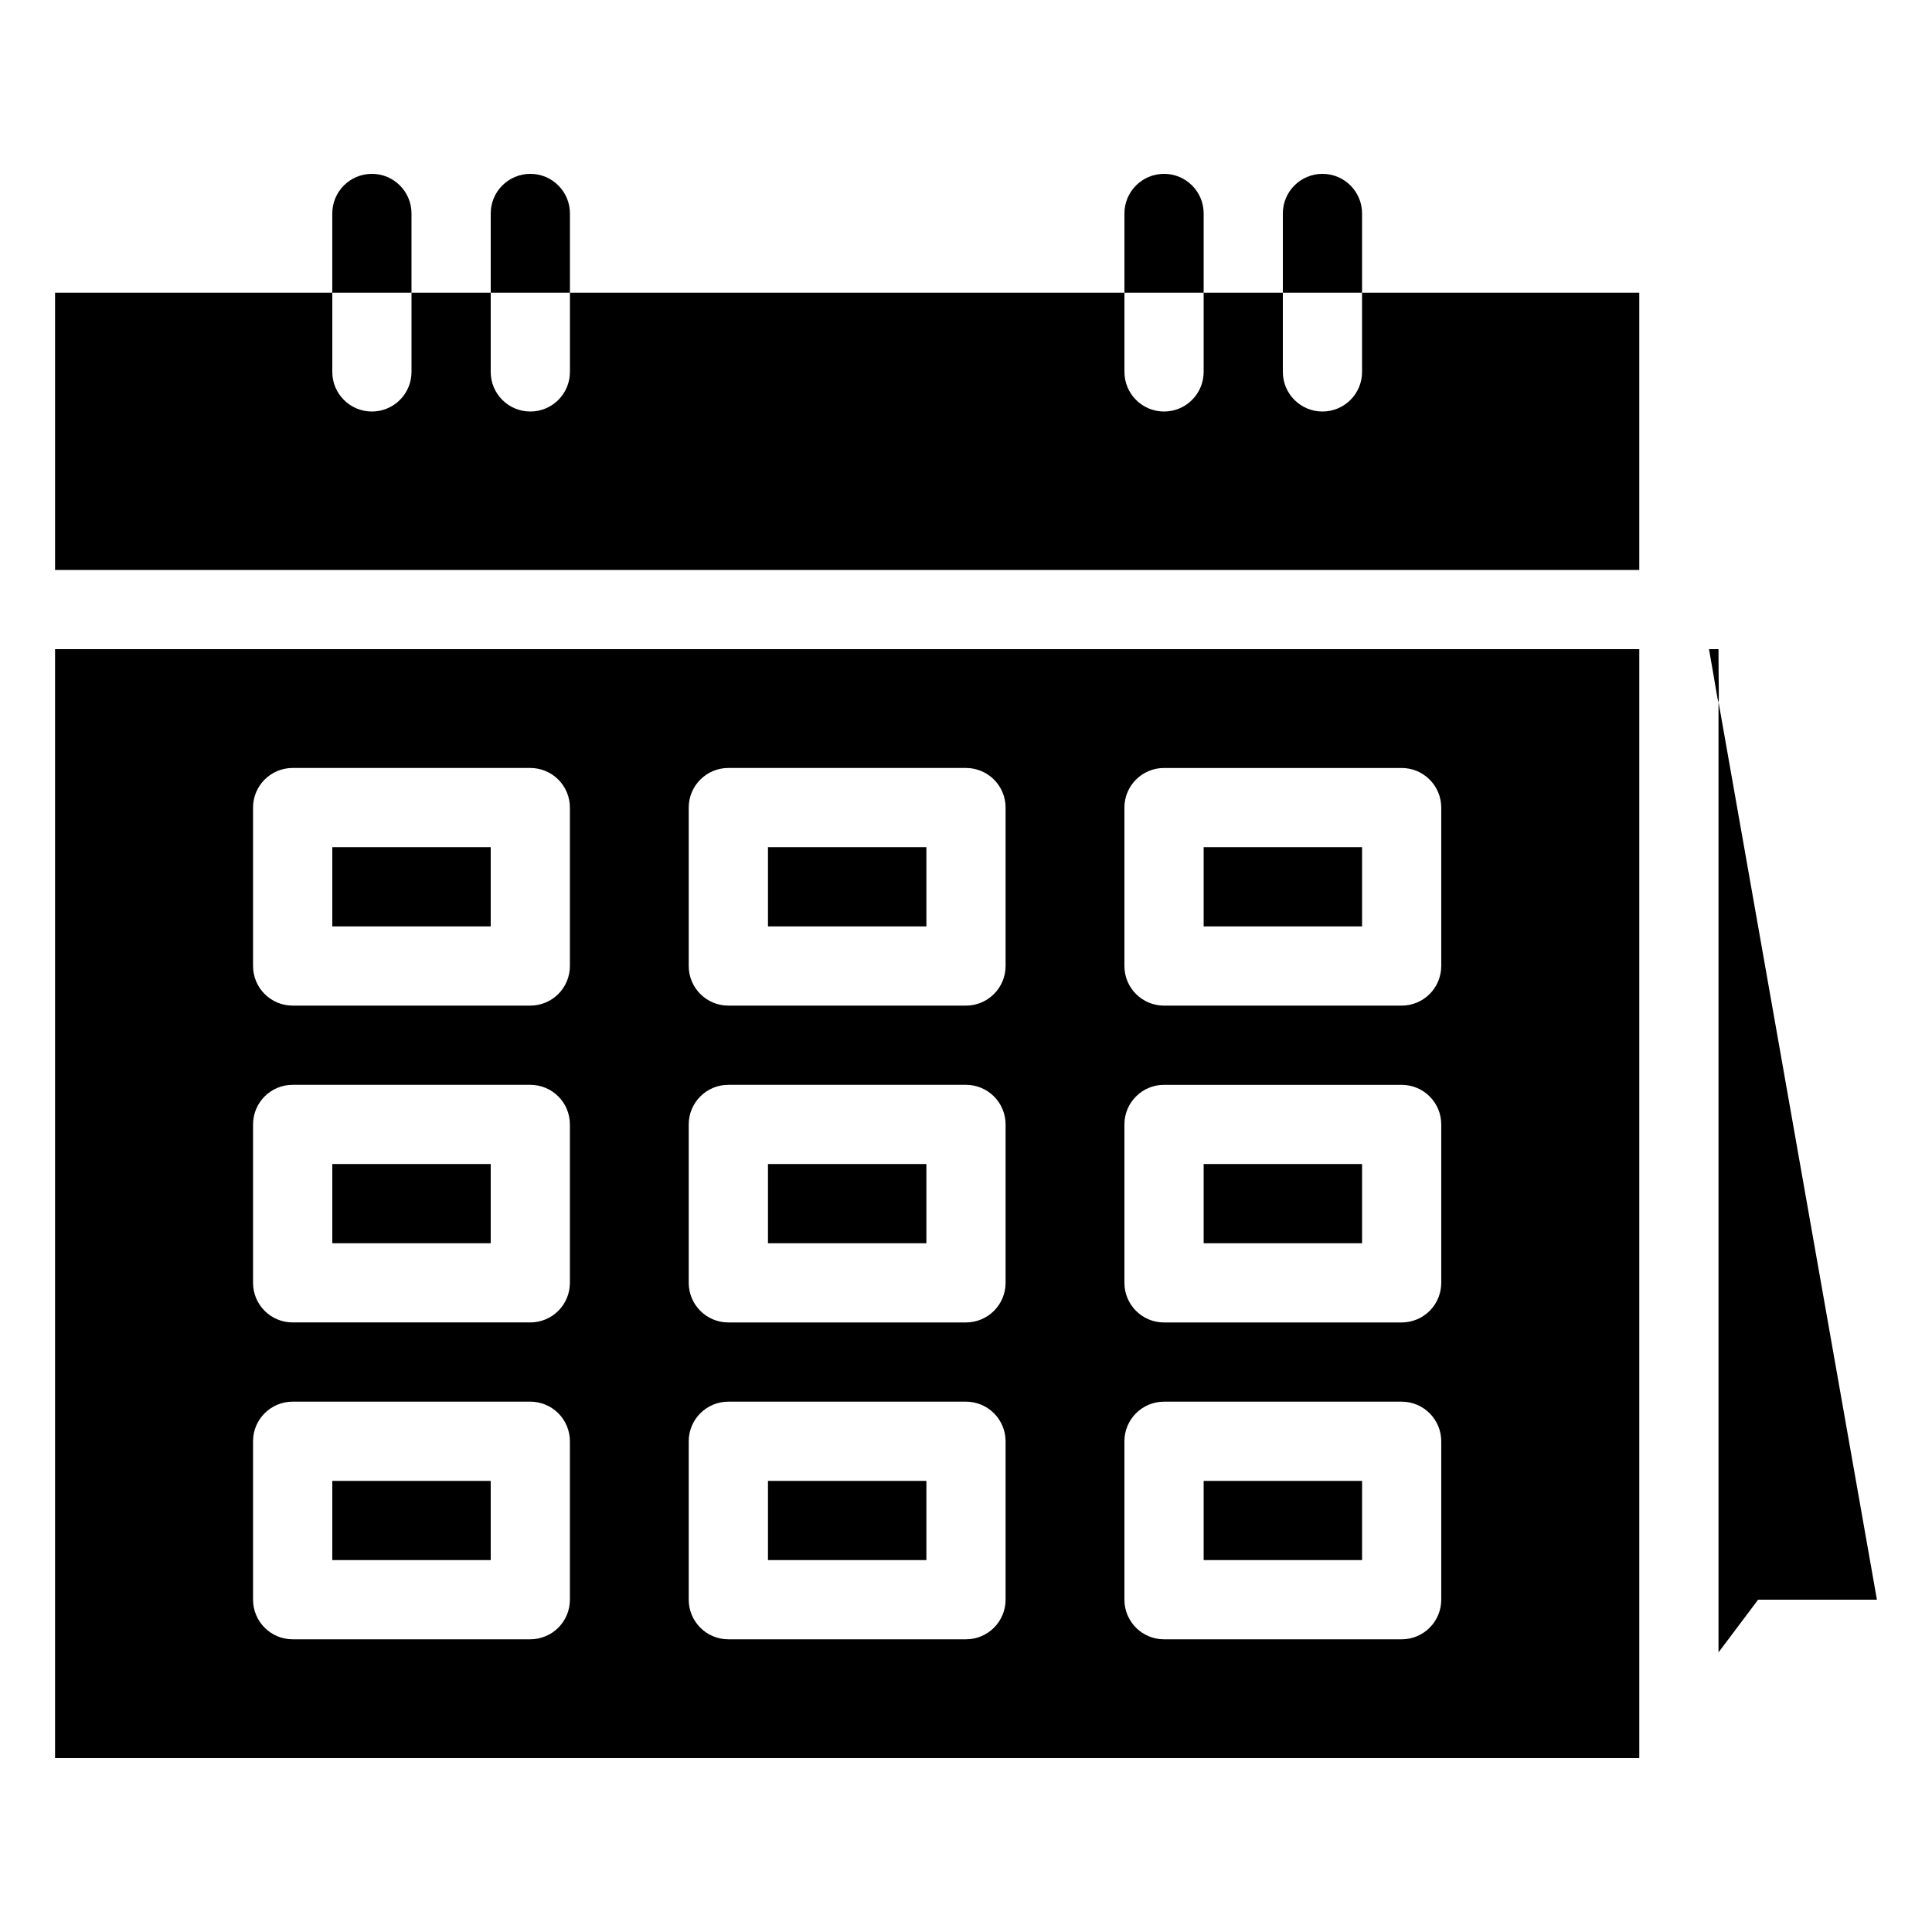
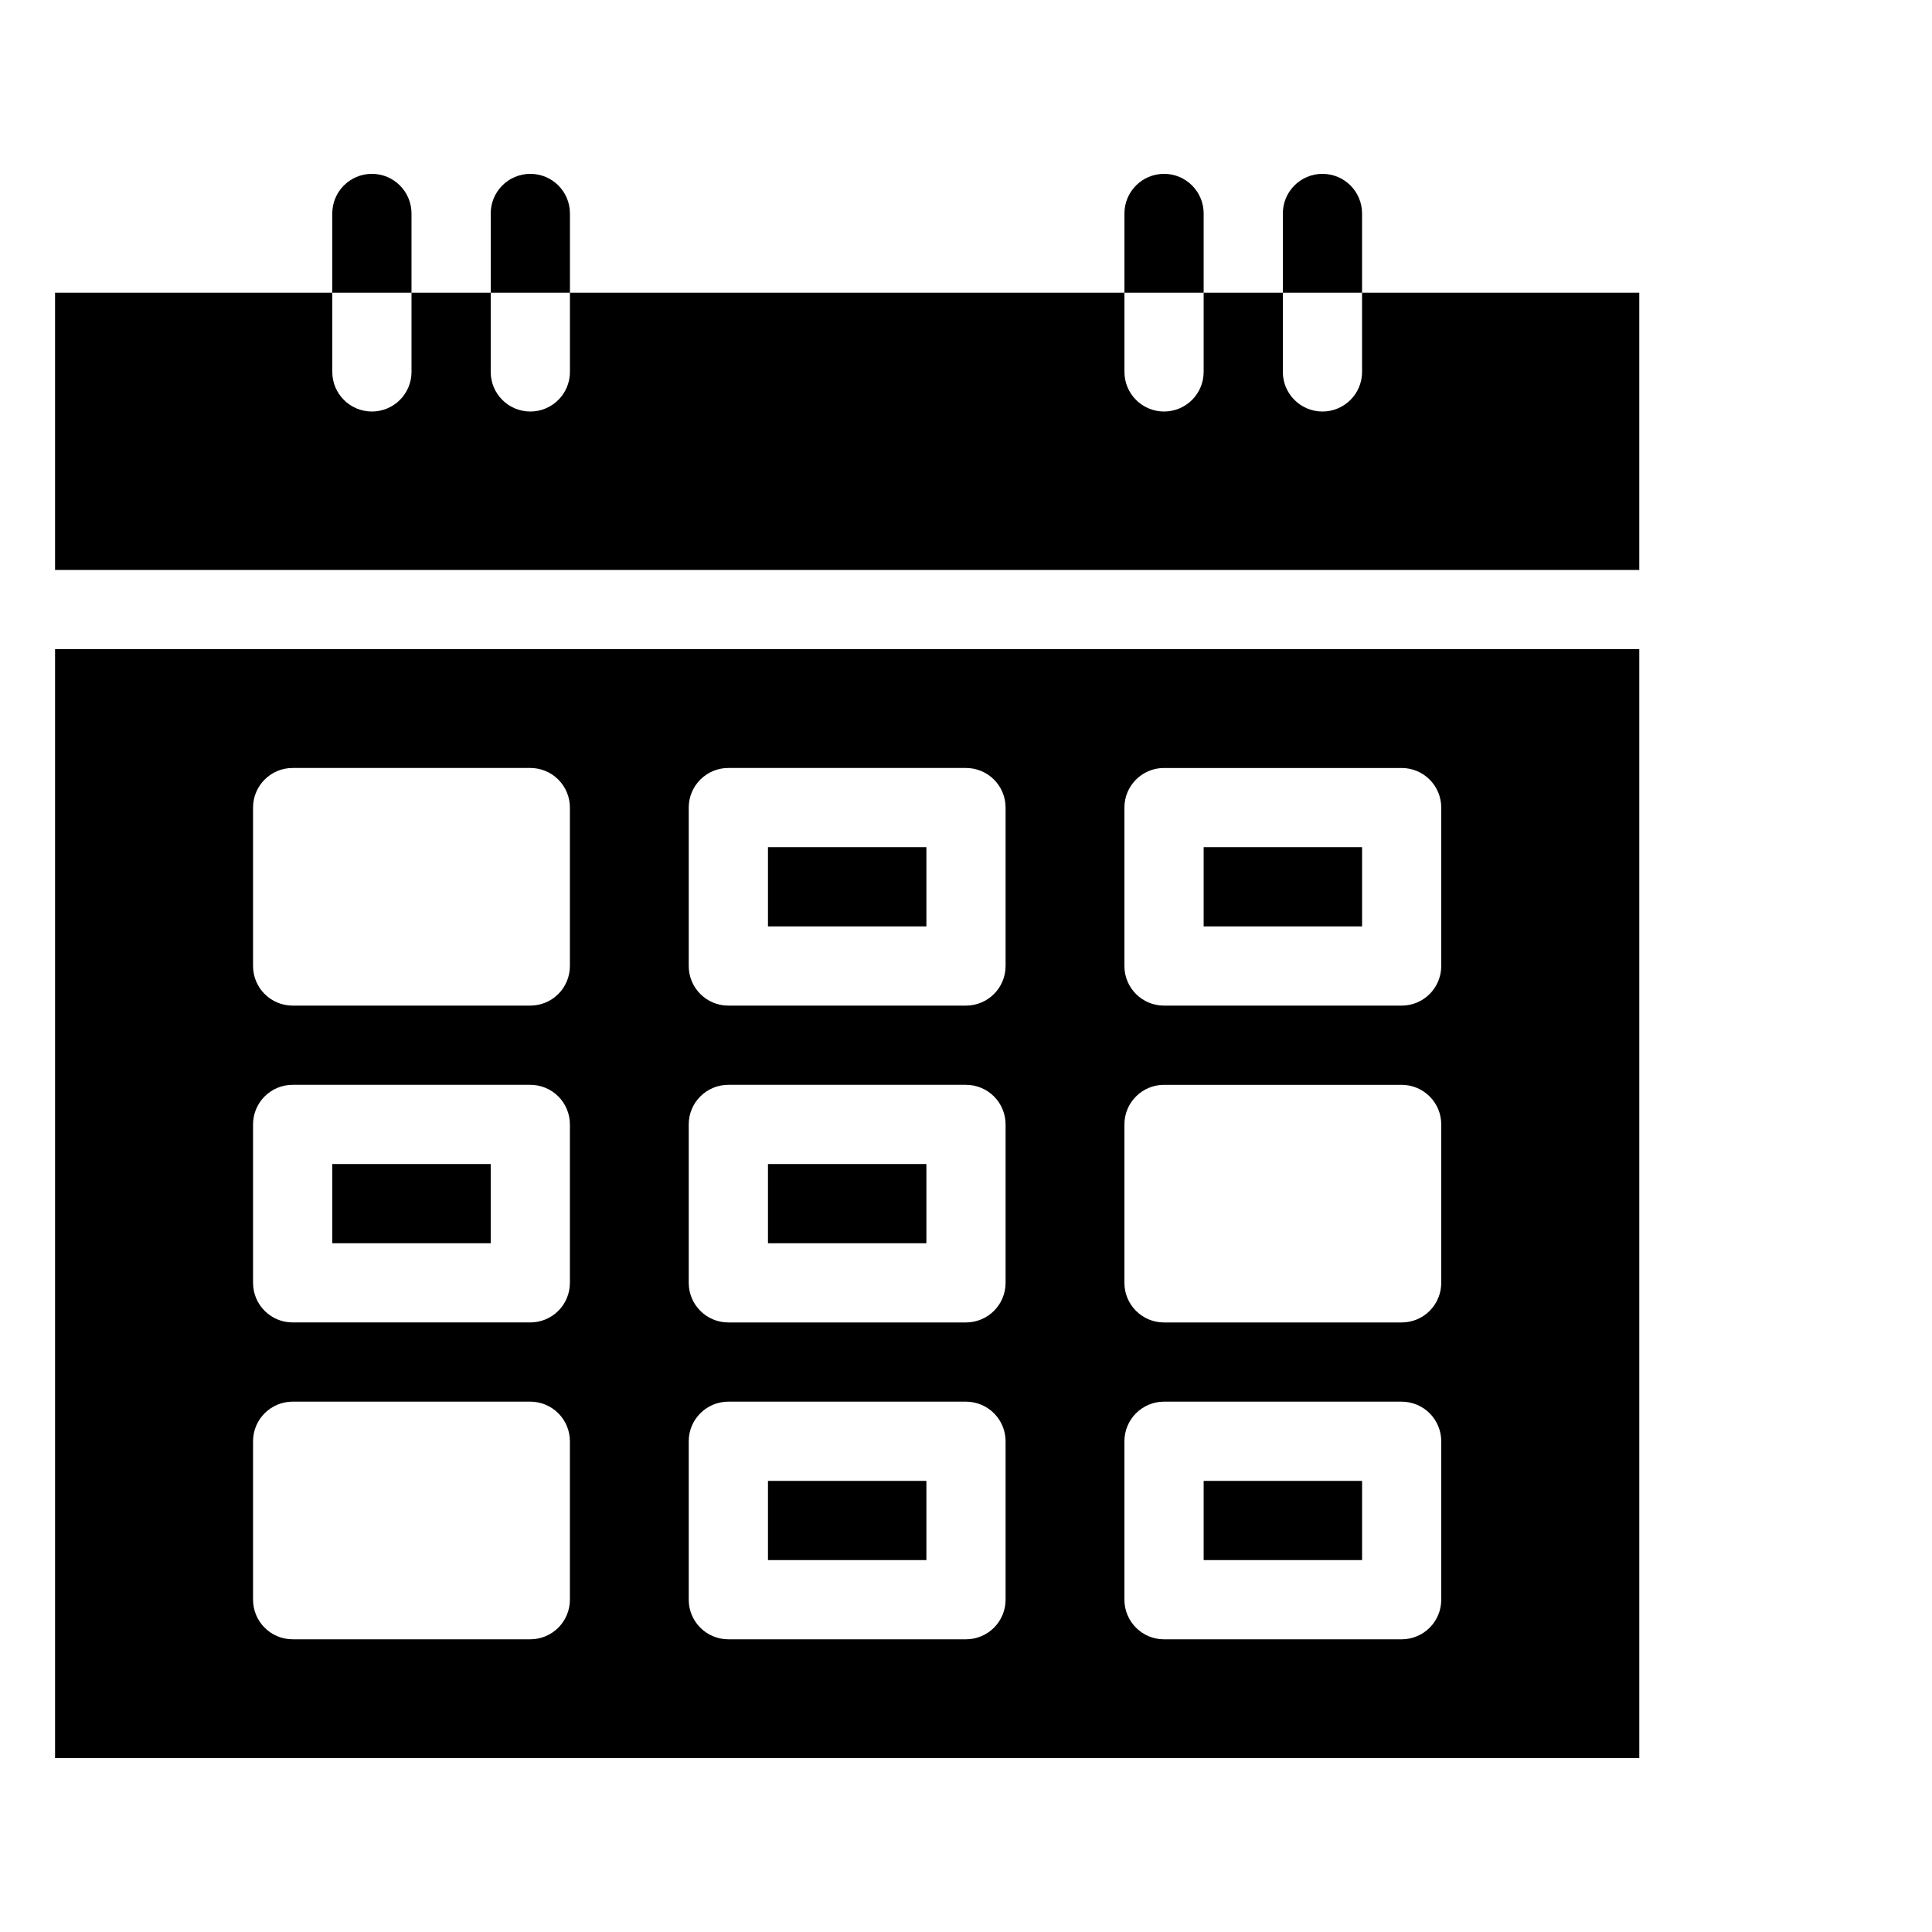
<svg xmlns="http://www.w3.org/2000/svg" fill="#000000" width="800px" height="800px" version="1.1" viewBox="144 144 512 512">
  <g>
    <path d="m504.96 242.56c0 5.797-4.699 10.496-10.496 10.496-5.797 0-10.496-4.699-10.496-10.496v-20.992h-20.988v20.992c0 5.797-4.699 10.496-10.496 10.496s-10.496-4.699-10.496-10.496v-20.992h-146.95v20.992c0 5.797-4.699 10.496-10.496 10.496s-10.496-4.699-10.496-10.496v-20.992h-20.992v20.992c0 5.797-4.699 10.496-10.496 10.496s-10.496-4.699-10.496-10.496v-20.992h-73.473v73.473h419.84v-73.473h-73.473z" />
-     <path d="m596.9 316.03c3.359 18.684 2.519 18.578 2.519 0z" />
+     <path d="m596.9 316.03z" />
    <path d="m253.05 200.57c0-5.797-4.699-10.496-10.496-10.496s-10.496 4.699-10.496 10.496v20.992h20.992z" />
    <path d="m295.04 200.57c0-5.797-4.699-10.496-10.496-10.496s-10.496 4.699-10.496 10.496v20.992h20.992z" />
    <path d="m504.96 200.57c0-5.797-4.699-10.496-10.496-10.496-5.797 0-10.496 4.699-10.496 10.496v20.992h20.992z" />
    <path d="m462.98 200.57c0-5.797-4.699-10.496-10.496-10.496s-10.496 4.699-10.496 10.496v20.992h20.992z" />
    <path d="m347.52 452.48h41.984v20.992h-41.984z" />
    <path d="m462.98 536.45h41.984v20.992h-41.984z" />
-     <path d="m232.06 368.51h41.984v20.992h-41.984z" />
    <path d="m347.52 368.51h41.984v20.992h-41.984z" />
-     <path d="m232.06 536.45h41.984v20.992h-41.984z" />
-     <path d="m462.98 452.48h41.984v20.992h-41.984z" />
    <path d="m158.59 609.92h419.84v-293.89h-419.84zm283.39-251.9c0-5.797 4.699-10.496 10.496-10.496h62.977-0.004c2.785 0 5.457 1.105 7.422 3.074 1.969 1.969 3.074 4.637 3.074 7.422v41.984c0 2.781-1.105 5.453-3.074 7.422-1.965 1.969-4.637 3.074-7.422 3.074h-62.973c-5.797 0-10.496-4.699-10.496-10.496zm0 83.969c0-5.797 4.699-10.496 10.496-10.496h62.977-0.004c2.785 0 5.457 1.105 7.422 3.074 1.969 1.965 3.074 4.637 3.074 7.422v41.984-0.004c0 2.785-1.105 5.457-3.074 7.422-1.965 1.969-4.637 3.074-7.422 3.074h-62.973c-5.797 0-10.496-4.699-10.496-10.496zm0 83.969v-0.004c0-5.797 4.699-10.496 10.496-10.496h62.977-0.004c2.785 0 5.457 1.109 7.422 3.074 1.969 1.969 3.074 4.641 3.074 7.422v41.984c0 2.785-1.105 5.453-3.074 7.422-1.965 1.969-4.637 3.074-7.422 3.074h-62.973c-5.797 0-10.496-4.699-10.496-10.496zm-115.46-167.94c0-5.797 4.699-10.496 10.496-10.496h62.977c2.781 0 5.453 1.105 7.422 3.074s3.074 4.637 3.074 7.422v41.984c0 2.781-1.105 5.453-3.074 7.422s-4.641 3.074-7.422 3.074h-62.977c-5.797 0-10.496-4.699-10.496-10.496zm0 83.969c0-5.797 4.699-10.496 10.496-10.496h62.977c2.781 0 5.453 1.105 7.422 3.074 1.969 1.965 3.074 4.637 3.074 7.422v41.984-0.004c0 2.785-1.105 5.457-3.074 7.422-1.969 1.969-4.641 3.074-7.422 3.074h-62.977c-5.797 0-10.496-4.699-10.496-10.496zm0 83.969v-0.004c0-5.797 4.699-10.496 10.496-10.496h62.977c2.781 0 5.453 1.109 7.422 3.074 1.969 1.969 3.074 4.641 3.074 7.422v41.984c0 2.785-1.105 5.453-3.074 7.422s-4.641 3.074-7.422 3.074h-62.977c-5.797 0-10.496-4.699-10.496-10.496zm-115.46-167.94c0-5.797 4.699-10.496 10.496-10.496h62.977c2.781 0 5.453 1.105 7.422 3.074s3.074 4.637 3.074 7.422v41.984c0 2.781-1.105 5.453-3.074 7.422s-4.641 3.074-7.422 3.074h-62.977c-5.797 0-10.496-4.699-10.496-10.496zm0 83.969c0-5.797 4.699-10.496 10.496-10.496h62.977c2.781 0 5.453 1.105 7.422 3.074 1.969 1.965 3.074 4.637 3.074 7.422v41.984-0.004c0 2.785-1.105 5.457-3.074 7.422-1.969 1.969-4.641 3.074-7.422 3.074h-62.977c-5.797 0-10.496-4.699-10.496-10.496zm0 83.969v-0.004c0-5.797 4.699-10.496 10.496-10.496h62.977c2.781 0 5.453 1.109 7.422 3.074 1.969 1.969 3.074 4.641 3.074 7.422v41.984c0 2.785-1.105 5.453-3.074 7.422s-4.641 3.074-7.422 3.074h-62.977c-5.797 0-10.496-4.699-10.496-10.496z" />
    <path d="m347.52 536.45h41.984v20.992h-41.984z" />
    <path d="m462.98 368.51h41.984v20.992h-41.984z" />
    <path d="m232.06 452.48h41.984v20.992h-41.984z" />
-     <path d="m599.42 329.99v251.91l10.496-13.961h31.488z" />
  </g>
</svg>